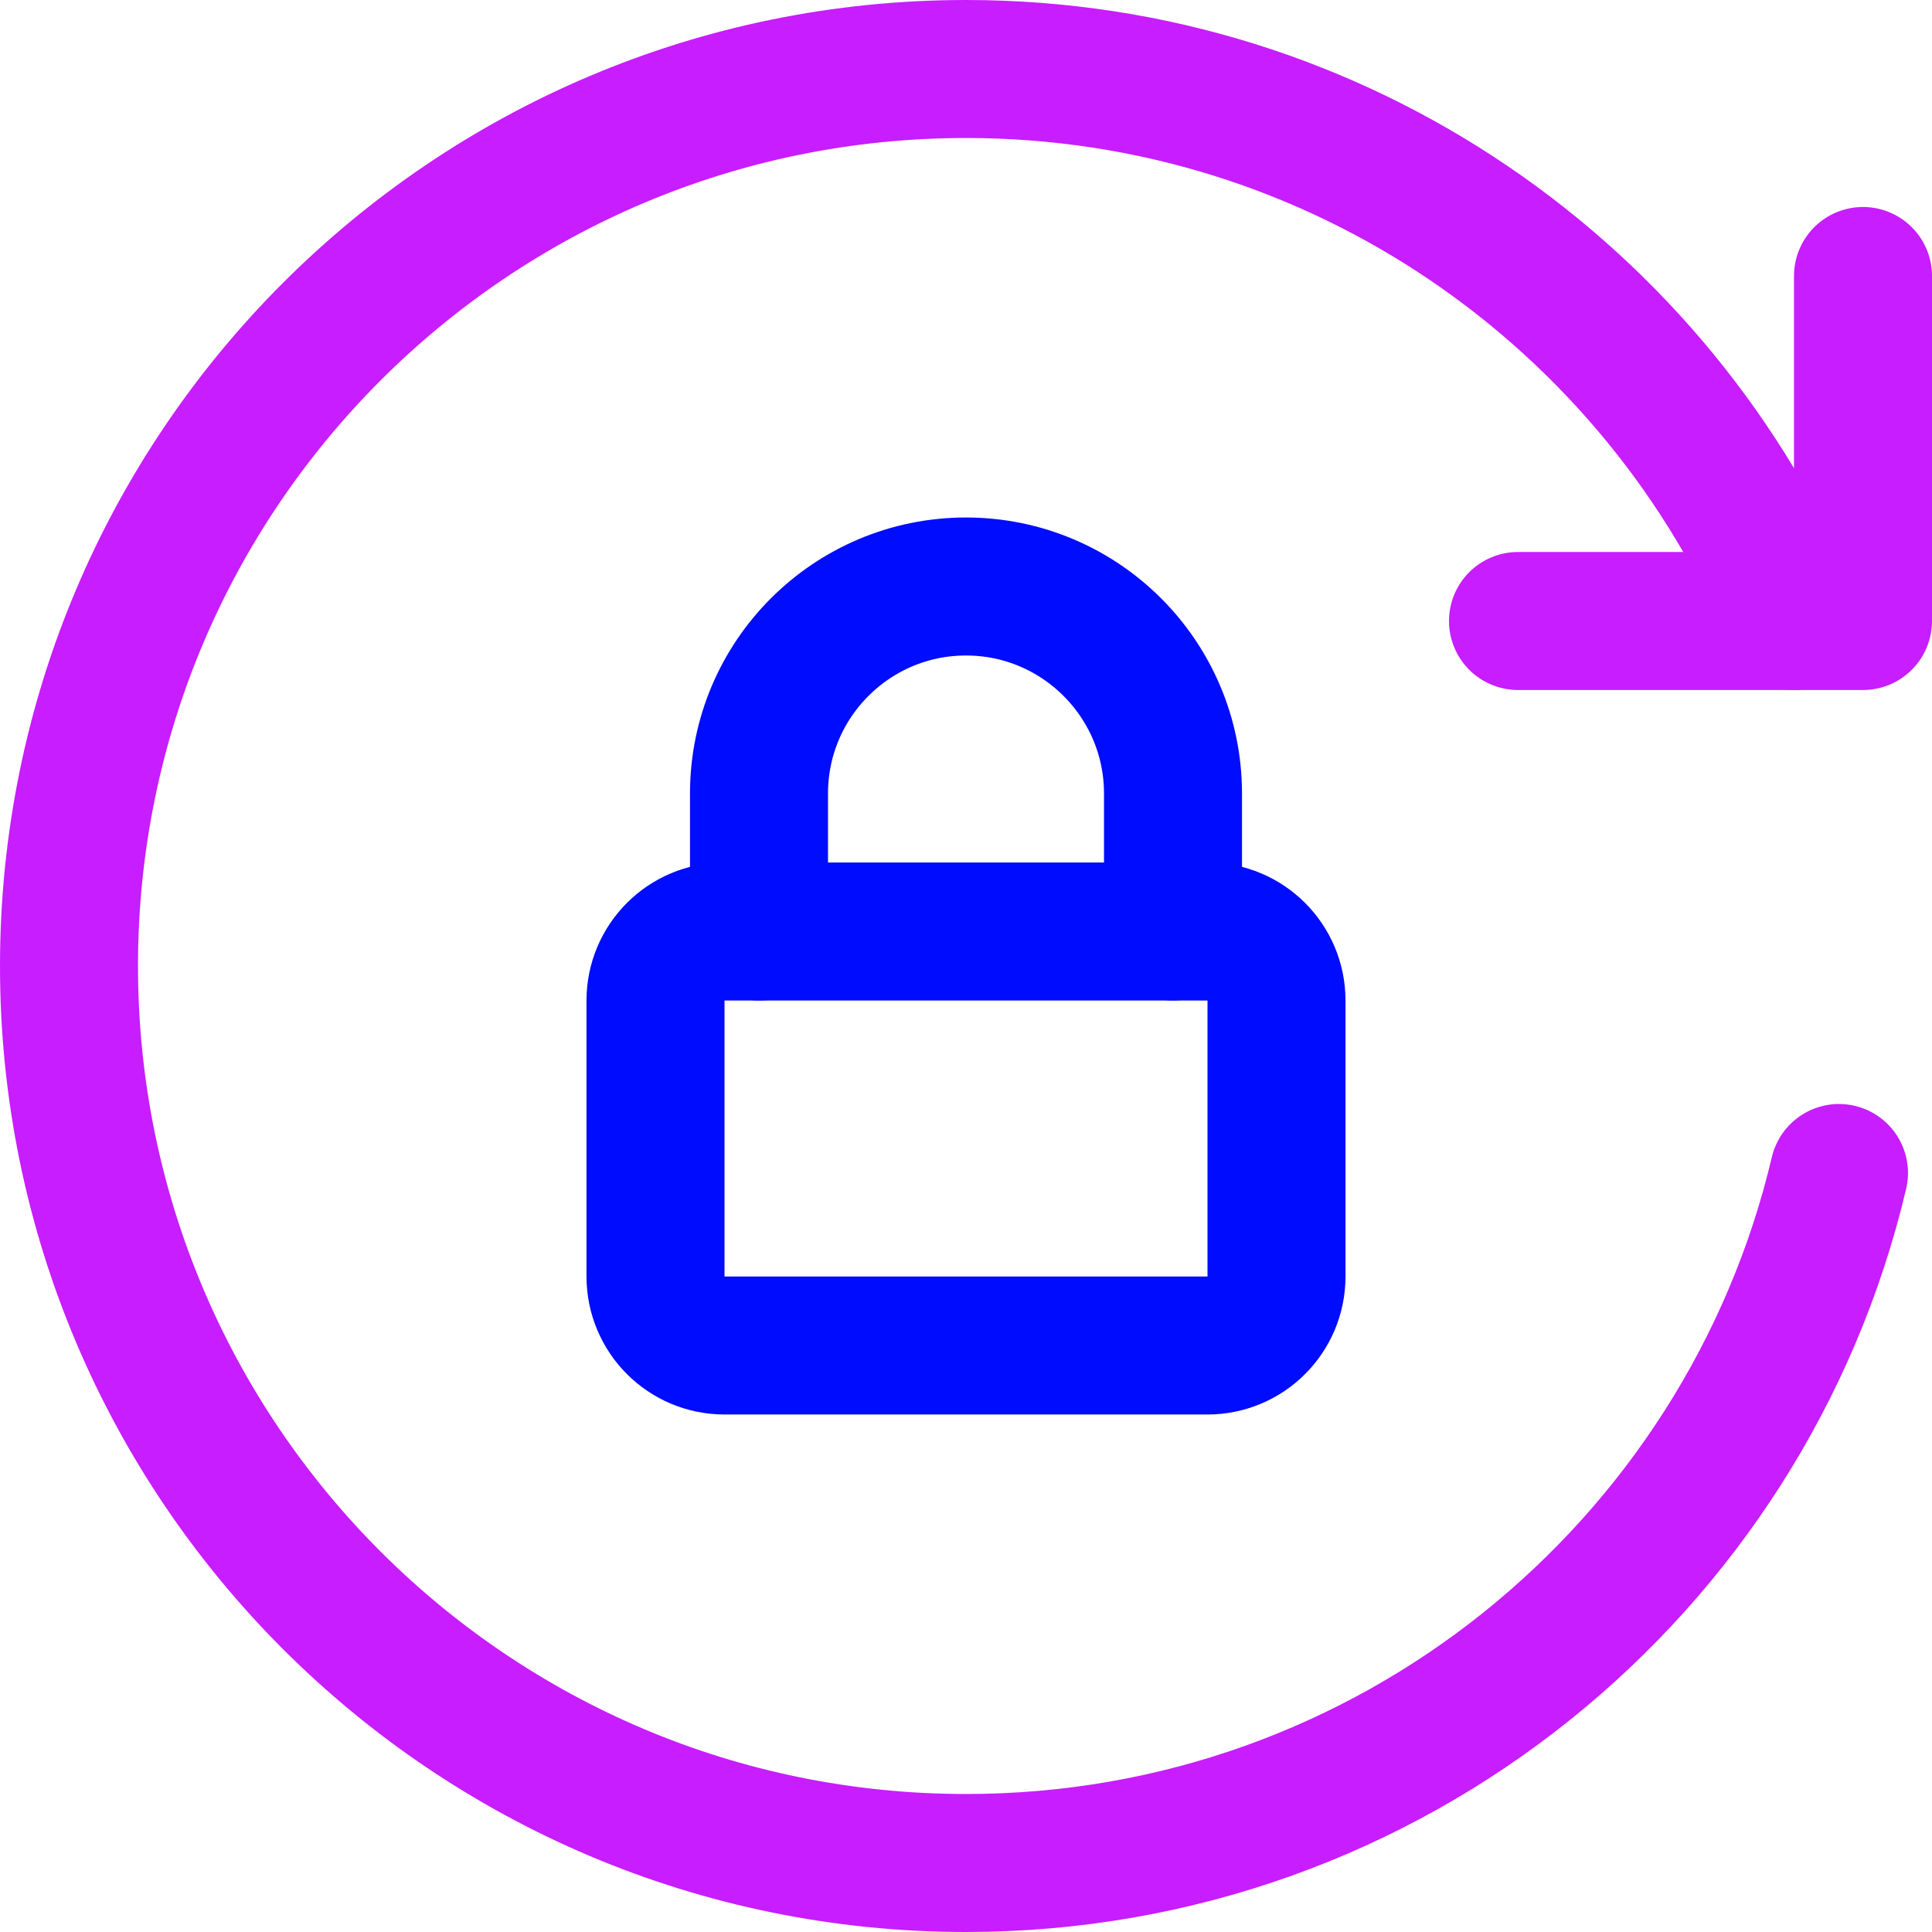
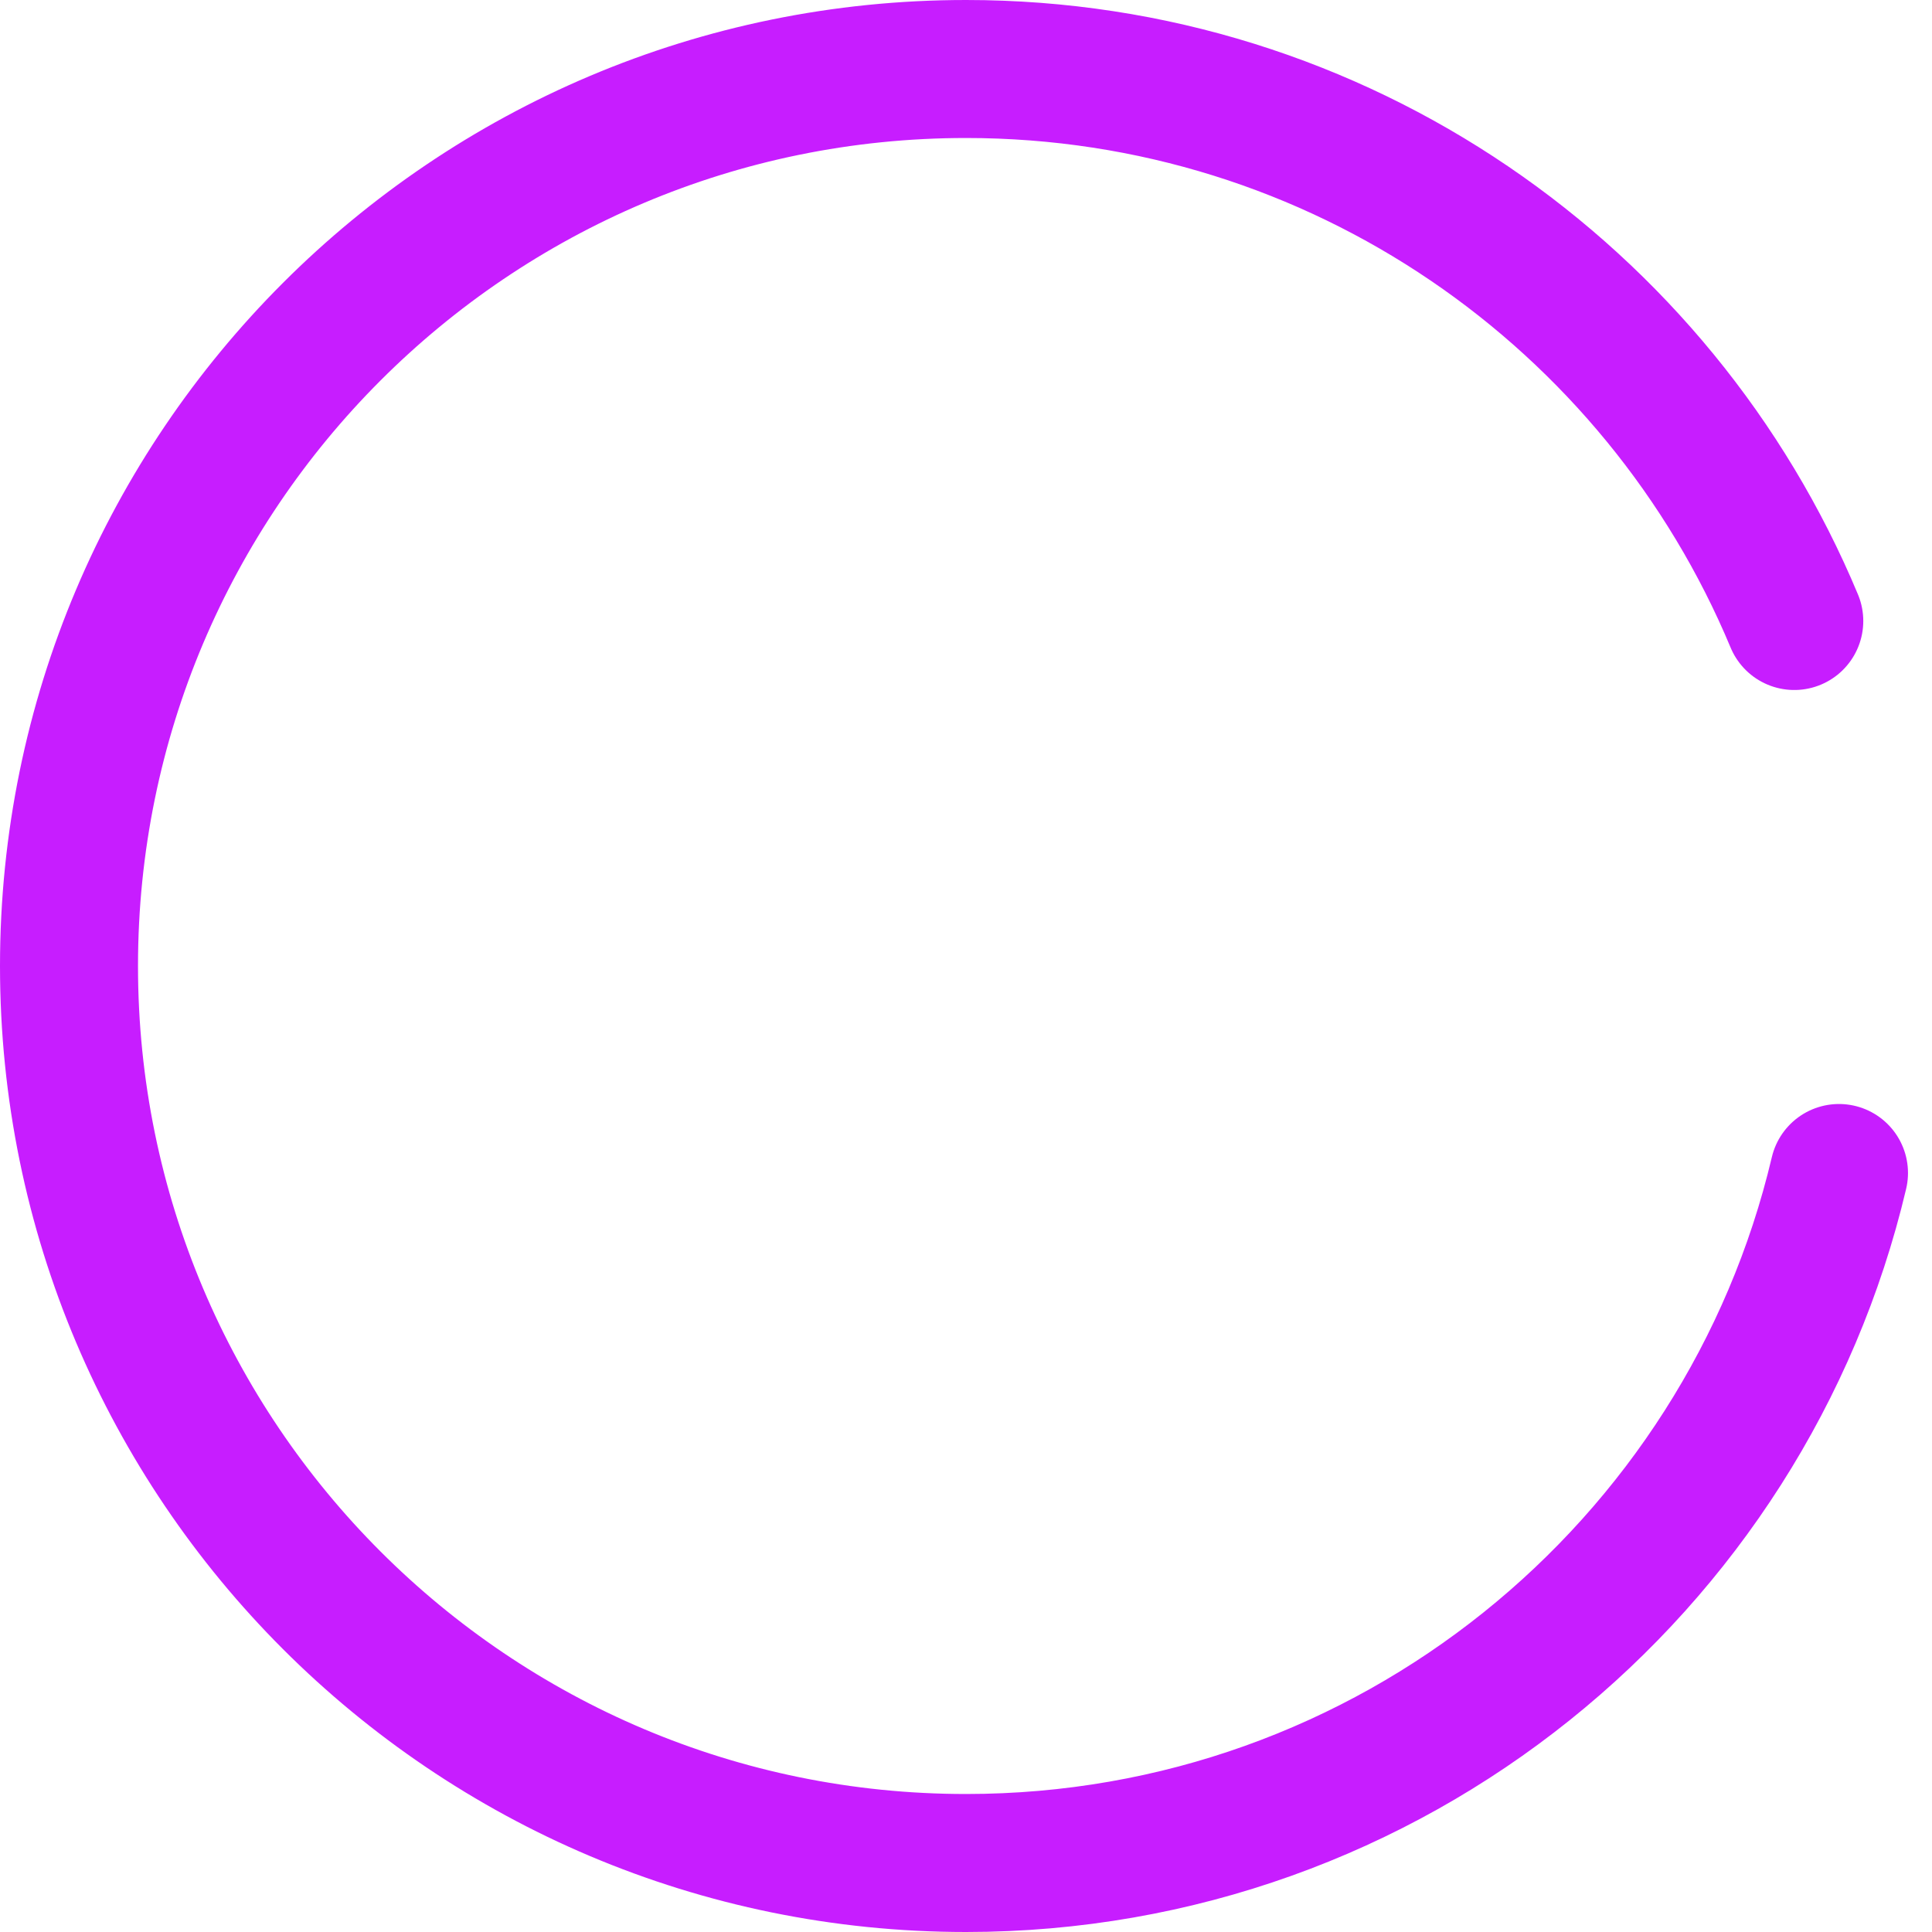
<svg xmlns="http://www.w3.org/2000/svg" fill="none" viewBox="0 0 14 14" id="Lock-Rotation--Streamline-Core-Neon">
  <desc>
    Lock Rotation Streamline Icon: https://streamlinehq.com
  </desc>
  <g id="lock-rotation">
-     <path id="Vector 2567" stroke="#000cfe" stroke-linecap="round" stroke-linejoin="round" d="M4.75 9.25v-2c0 -0.276 0.224 -0.5 0.5 -0.5h3.5c0.276 0 0.5 0.224 0.5 0.5v2c0 0.276 -0.224 0.5 -0.5 0.5h-3.5c-0.276 0 -0.5 -0.224 -0.5 -0.5Z" stroke-width="1" />
-     <path id="Vector 2568" stroke="#000cfe" stroke-linecap="round" stroke-linejoin="round" d="M5.5 6.75v-1c0 -0.828 0.672 -1.5 1.5 -1.5v0c0.828 0 1.5 0.672 1.5 1.5v1" stroke-width="1" />
    <path id="Ellipse 1916" stroke="#c71dff" stroke-linecap="round" stroke-linejoin="round" d="M13.002 4.5C12.022 2.151 9.704 0.5 7 0.5 3.41 0.5 0.5 3.41 0.5 7c0 3.59 2.91 6.5 6.5 6.5 3.074 0 5.649 -2.133 6.326 -5" stroke-width="1" />
-     <path id="Vector" stroke="#c71dff" stroke-linecap="round" stroke-linejoin="round" d="M13.5 2v2.5H11" stroke-width="1" />
  </g>
</svg>